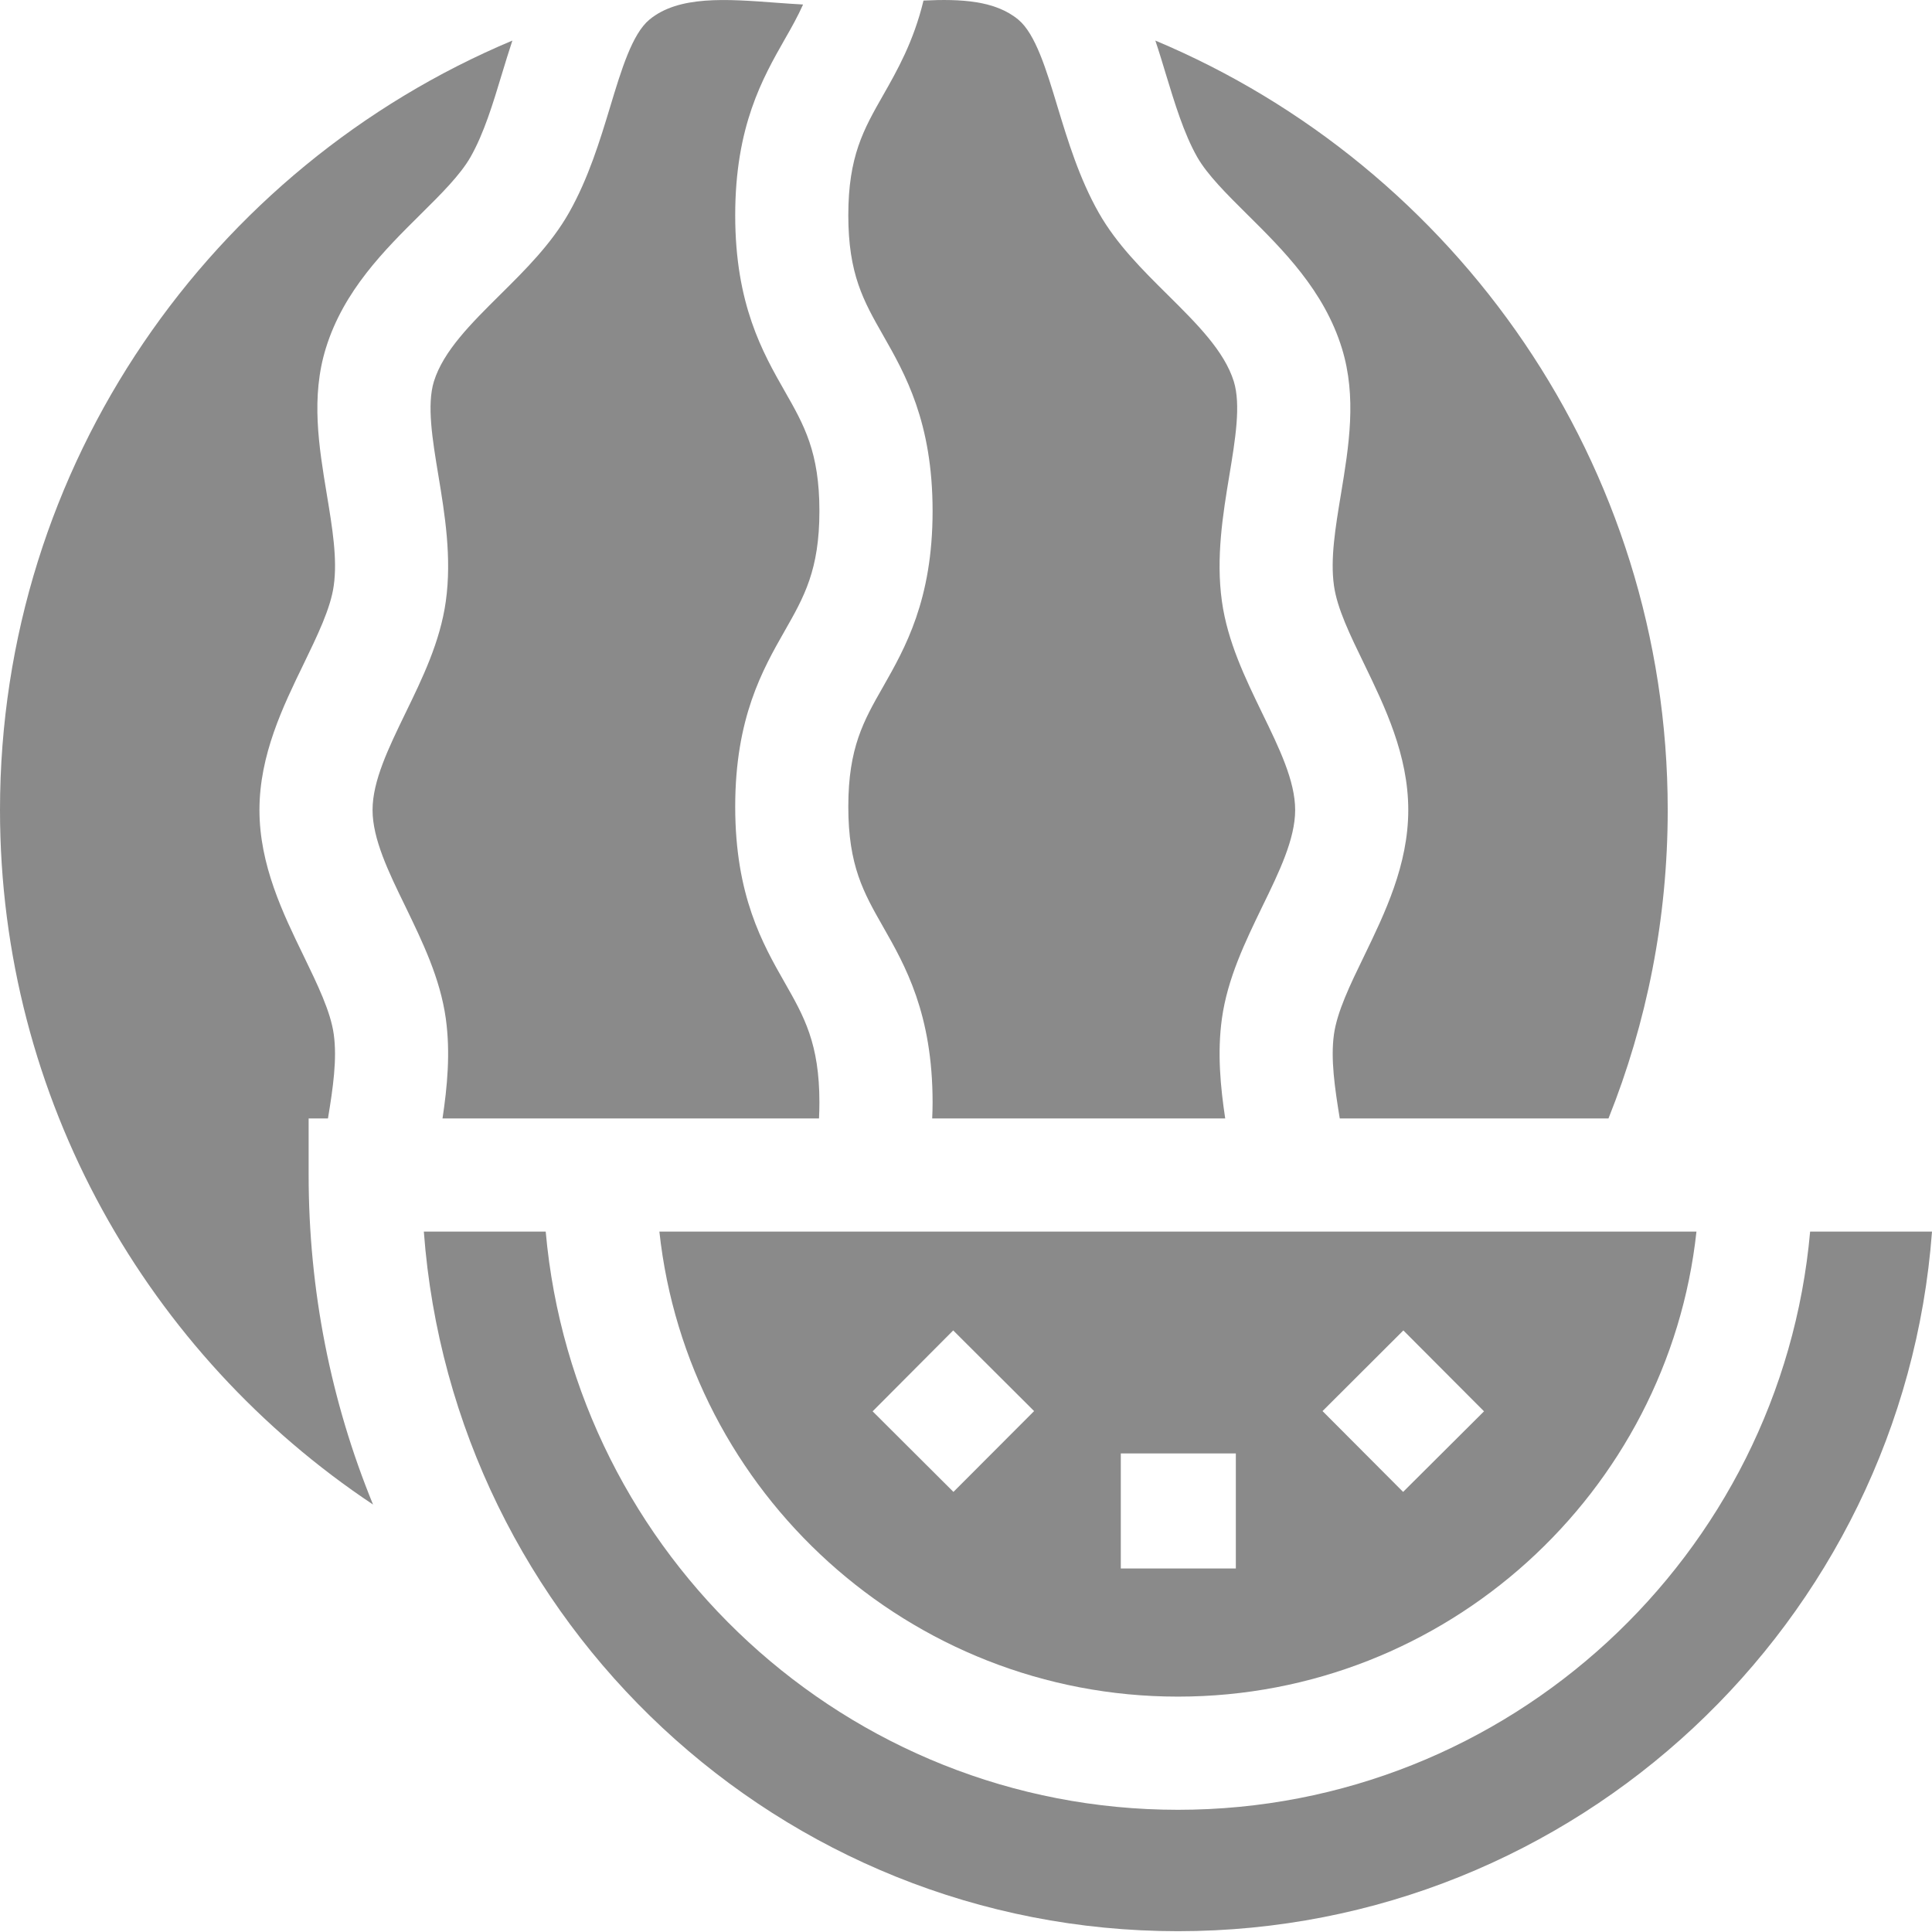
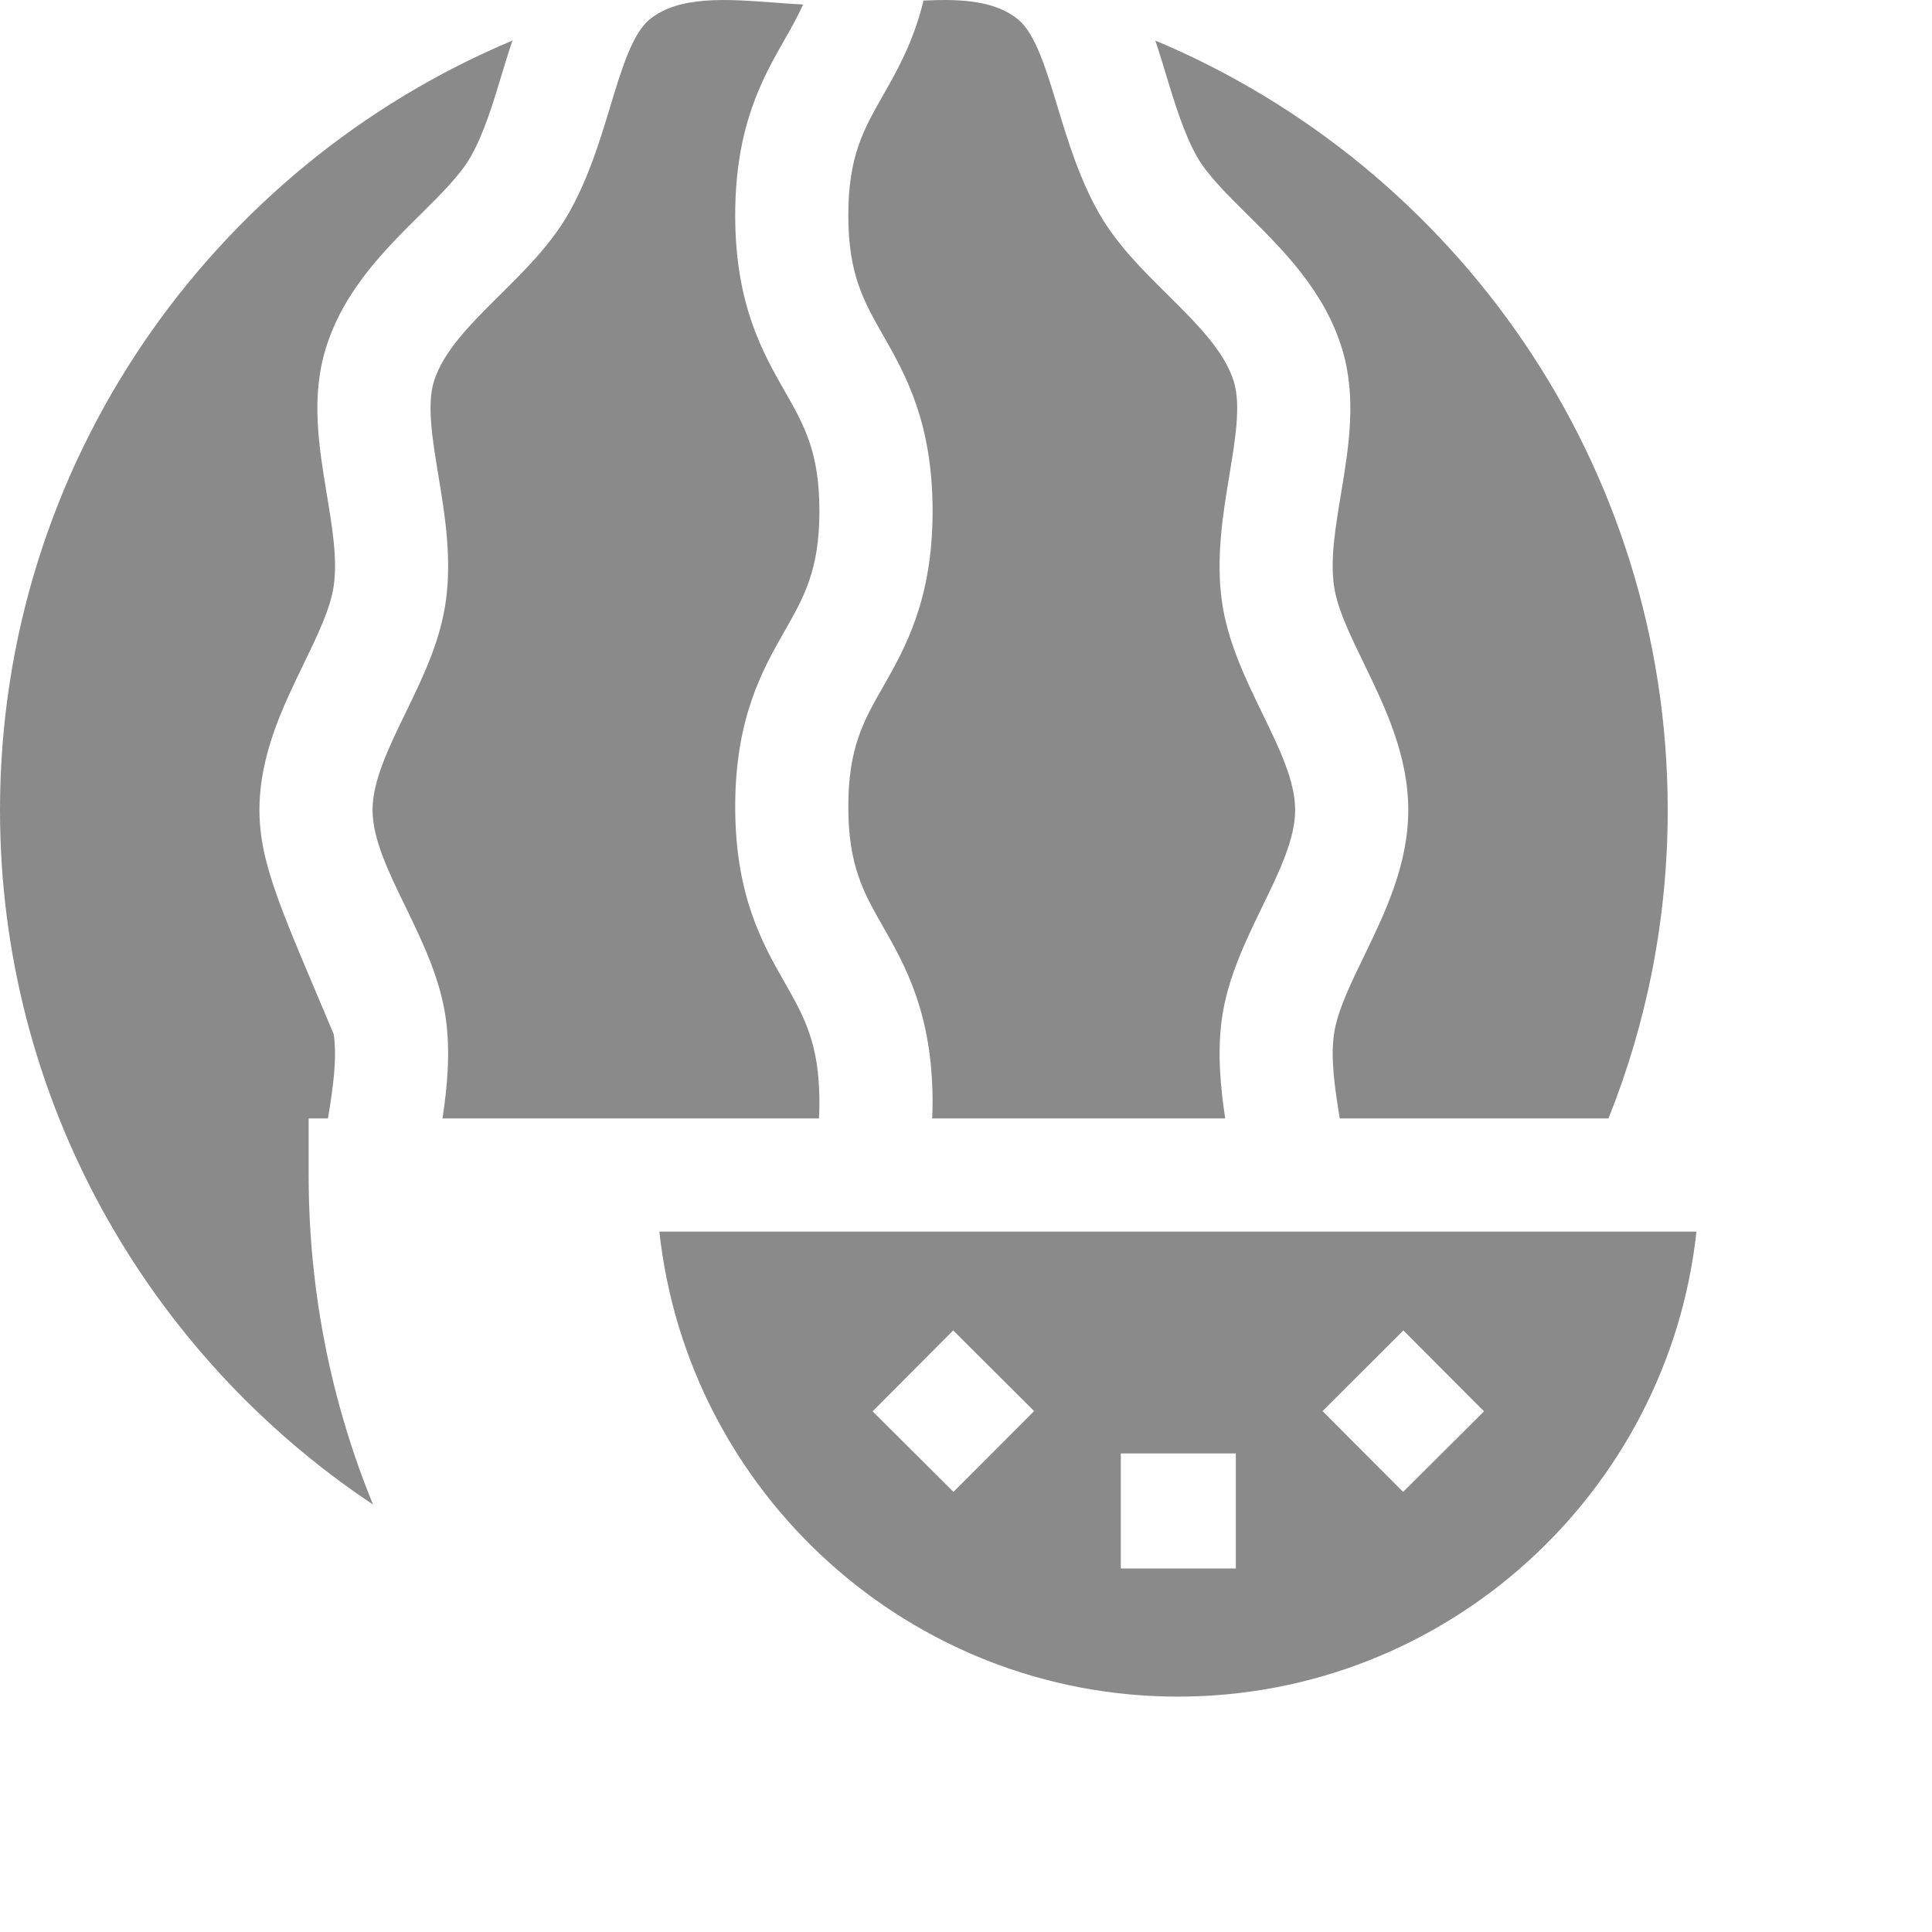
<svg xmlns="http://www.w3.org/2000/svg" width="24" height="24" viewBox="0 0 24 24" fill="none">
  <g clip-path="url(#clip0_7577_7507)">
    <path d="M10.179 13.695C10.179 12.963 9.989 12.629 9.748 12.206C9.474 11.725 9.133 11.126 9.133 10.021C9.133 8.917 9.474 8.318 9.748 7.837C9.989 7.414 10.179 7.08 10.179 6.348C10.179 5.615 9.989 5.281 9.748 4.859C9.474 4.378 9.133 3.779 9.133 2.674C9.133 1.569 9.474 0.971 9.748 0.489C9.833 0.341 9.91 0.204 9.976 0.056C9.864 0.05 9.753 0.042 9.644 0.034C9.02 -0.013 8.431 -0.057 8.067 0.244C7.854 0.421 7.72 0.862 7.579 1.329C7.453 1.744 7.311 2.213 7.069 2.641C6.847 3.033 6.524 3.353 6.212 3.662C5.85 4.021 5.508 4.36 5.39 4.739C5.301 5.03 5.371 5.457 5.446 5.908C5.525 6.385 5.614 6.926 5.538 7.47C5.468 7.972 5.248 8.424 5.036 8.86C4.826 9.293 4.628 9.701 4.628 10.062C4.628 10.422 4.826 10.831 5.037 11.263C5.248 11.7 5.468 12.151 5.538 12.653C5.597 13.079 5.556 13.502 5.497 13.894H10.174C10.177 13.831 10.179 13.765 10.179 13.695Z" fill="#8A8A8A" />
    <path d="M14.633 21.076C17.968 21.076 20.723 18.543 21.074 15.299H8.191C8.542 18.543 11.297 21.076 14.633 21.076ZM17.433 16.527L18.435 17.532L17.43 18.533L16.429 17.529L17.433 16.527ZM13.923 18.055H15.352V19.484H13.923V18.055ZM11.841 16.527L12.846 17.529L11.844 18.533L10.84 17.532L11.841 16.527Z" fill="#8A8A8A" />
    <path d="M14.352 0.504C14.399 0.643 14.441 0.783 14.483 0.922C14.593 1.283 14.706 1.657 14.871 1.949C14.997 2.171 15.239 2.411 15.494 2.664C15.941 3.107 16.448 3.61 16.669 4.325C16.857 4.932 16.756 5.544 16.658 6.137C16.589 6.552 16.524 6.944 16.571 7.275C16.61 7.558 16.773 7.892 16.945 8.246C17.202 8.777 17.494 9.378 17.494 10.062C17.494 10.745 17.202 11.346 16.945 11.877C16.773 12.231 16.611 12.565 16.571 12.848C16.528 13.155 16.581 13.514 16.643 13.894H19.981C20.456 12.708 20.717 11.415 20.717 10.062C20.717 5.765 18.087 2.071 14.352 0.504Z" fill="#8A8A8A" />
-     <path d="M14.633 23.99C19.576 23.99 23.639 20.152 24 15.299H22.486C22.129 19.319 18.744 22.482 14.633 22.482C10.522 22.482 7.136 19.319 6.779 15.299H5.265C5.626 20.152 9.689 23.99 14.633 23.99Z" fill="#8A8A8A" />
    <path d="M15.327 4.739C15.209 4.36 14.867 4.021 14.505 3.662C14.193 3.353 13.87 3.033 13.648 2.641C13.406 2.213 13.264 1.744 13.138 1.33C12.997 0.862 12.863 0.421 12.65 0.244C12.365 0.008 11.942 -0.016 11.472 0.007C11.349 0.517 11.145 0.876 10.969 1.185C10.728 1.608 10.538 1.942 10.538 2.674C10.538 3.406 10.728 3.74 10.969 4.163C11.243 4.644 11.585 5.243 11.585 6.348C11.585 7.452 11.243 8.051 10.969 8.533C10.728 8.955 10.538 9.289 10.538 10.021C10.538 10.754 10.728 11.088 10.969 11.511C11.243 11.992 11.585 12.591 11.585 13.695C11.585 13.764 11.583 13.83 11.58 13.894H15.22C15.161 13.502 15.12 13.079 15.179 12.653C15.249 12.151 15.469 11.7 15.68 11.263C15.891 10.831 16.089 10.422 16.089 10.062C16.089 9.701 15.891 9.293 15.68 8.86C15.469 8.424 15.249 7.972 15.179 7.47C15.103 6.926 15.192 6.385 15.271 5.908C15.346 5.456 15.416 5.03 15.327 4.739Z" fill="#8A8A8A" />
-     <path d="M4.634 18.69C4.109 17.408 3.834 16.024 3.834 14.597V13.894H4.074C4.137 13.514 4.189 13.155 4.146 12.848C4.107 12.565 3.944 12.231 3.773 11.877C3.515 11.347 3.223 10.745 3.223 10.062C3.223 9.378 3.515 8.777 3.773 8.246C3.944 7.892 4.107 7.558 4.146 7.275C4.193 6.944 4.128 6.552 4.059 6.137C3.961 5.544 3.86 4.932 4.048 4.325C4.269 3.61 4.776 3.107 5.223 2.664C5.479 2.411 5.72 2.171 5.846 1.949C6.012 1.657 6.125 1.283 6.234 0.922C6.276 0.783 6.319 0.643 6.365 0.504C2.63 2.071 0 5.765 0 10.062C0 13.658 1.843 16.832 4.634 18.69Z" fill="#8A8A8A" />
+     <path d="M4.634 18.69C4.109 17.408 3.834 16.024 3.834 14.597V13.894H4.074C4.137 13.514 4.189 13.155 4.146 12.848C3.515 11.347 3.223 10.745 3.223 10.062C3.223 9.378 3.515 8.777 3.773 8.246C3.944 7.892 4.107 7.558 4.146 7.275C4.193 6.944 4.128 6.552 4.059 6.137C3.961 5.544 3.86 4.932 4.048 4.325C4.269 3.61 4.776 3.107 5.223 2.664C5.479 2.411 5.72 2.171 5.846 1.949C6.012 1.657 6.125 1.283 6.234 0.922C6.276 0.783 6.319 0.643 6.365 0.504C2.63 2.071 0 5.765 0 10.062C0 13.658 1.843 16.832 4.634 18.69Z" fill="#8A8A8A" />
  </g>
  <defs>
    <clipPath id="clip0_7577_7507">
      <rect width="24" height="24" fill="white" />
    </clipPath>
  </defs>
</svg>